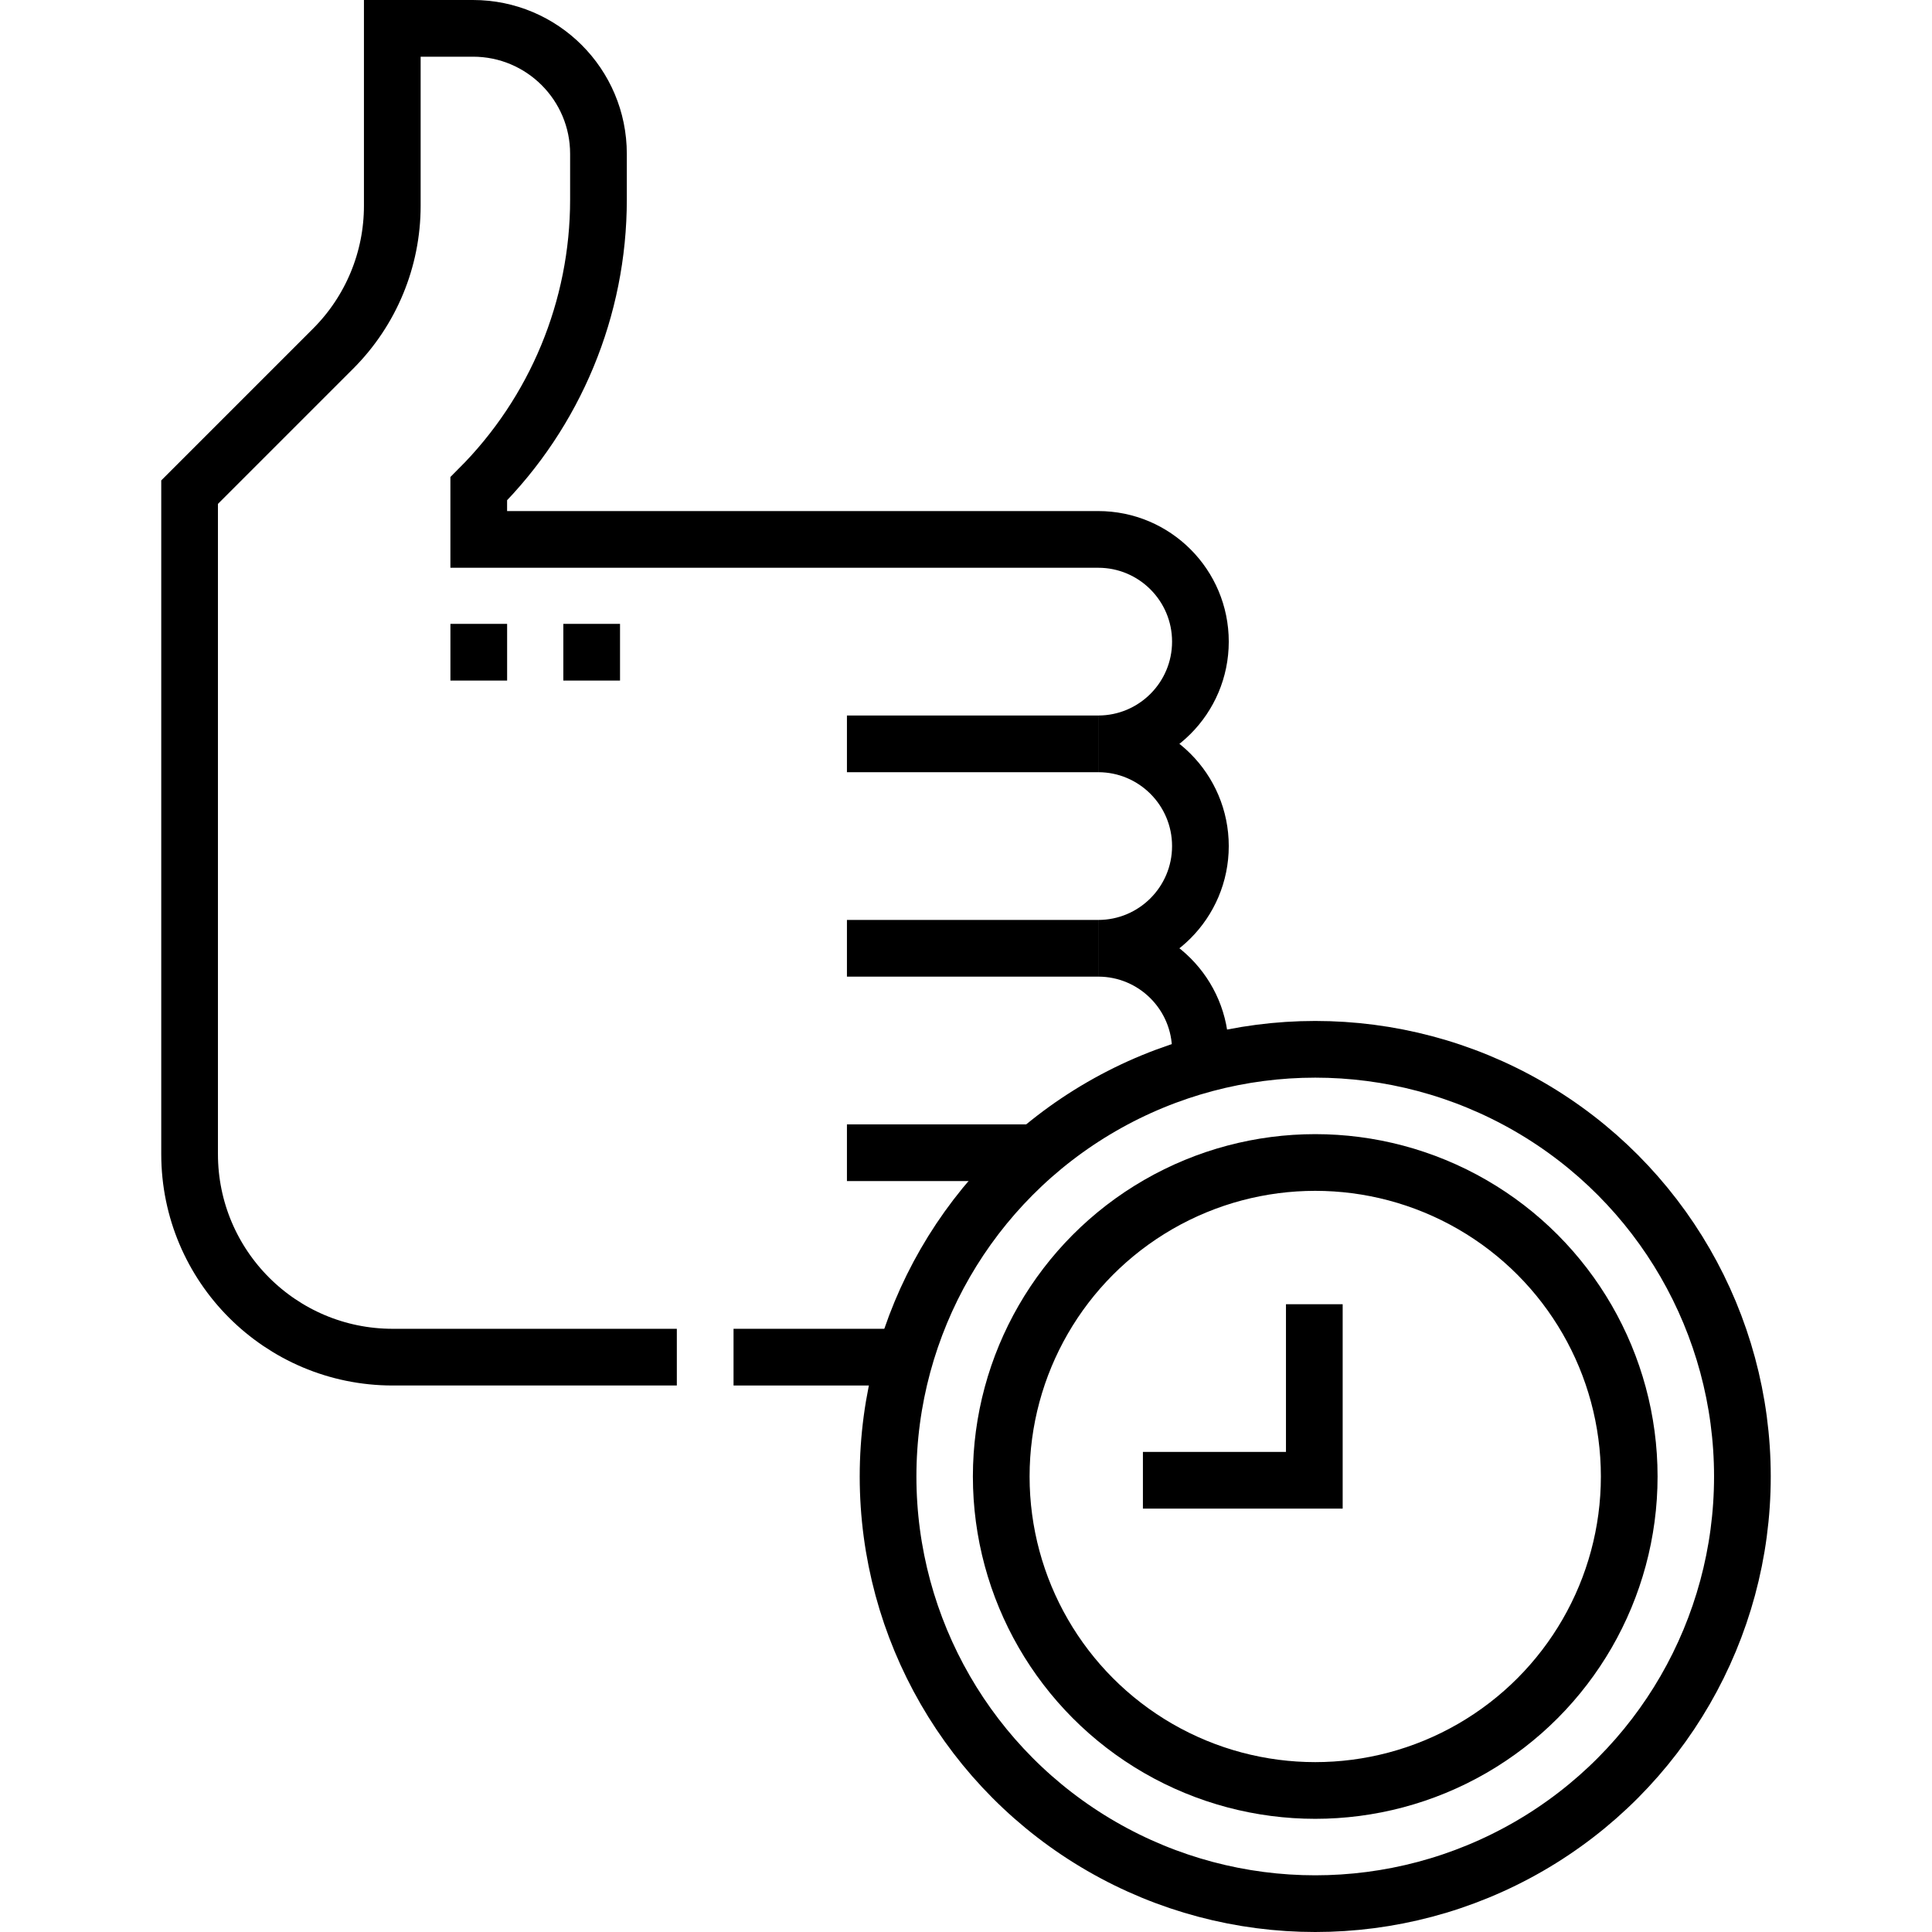
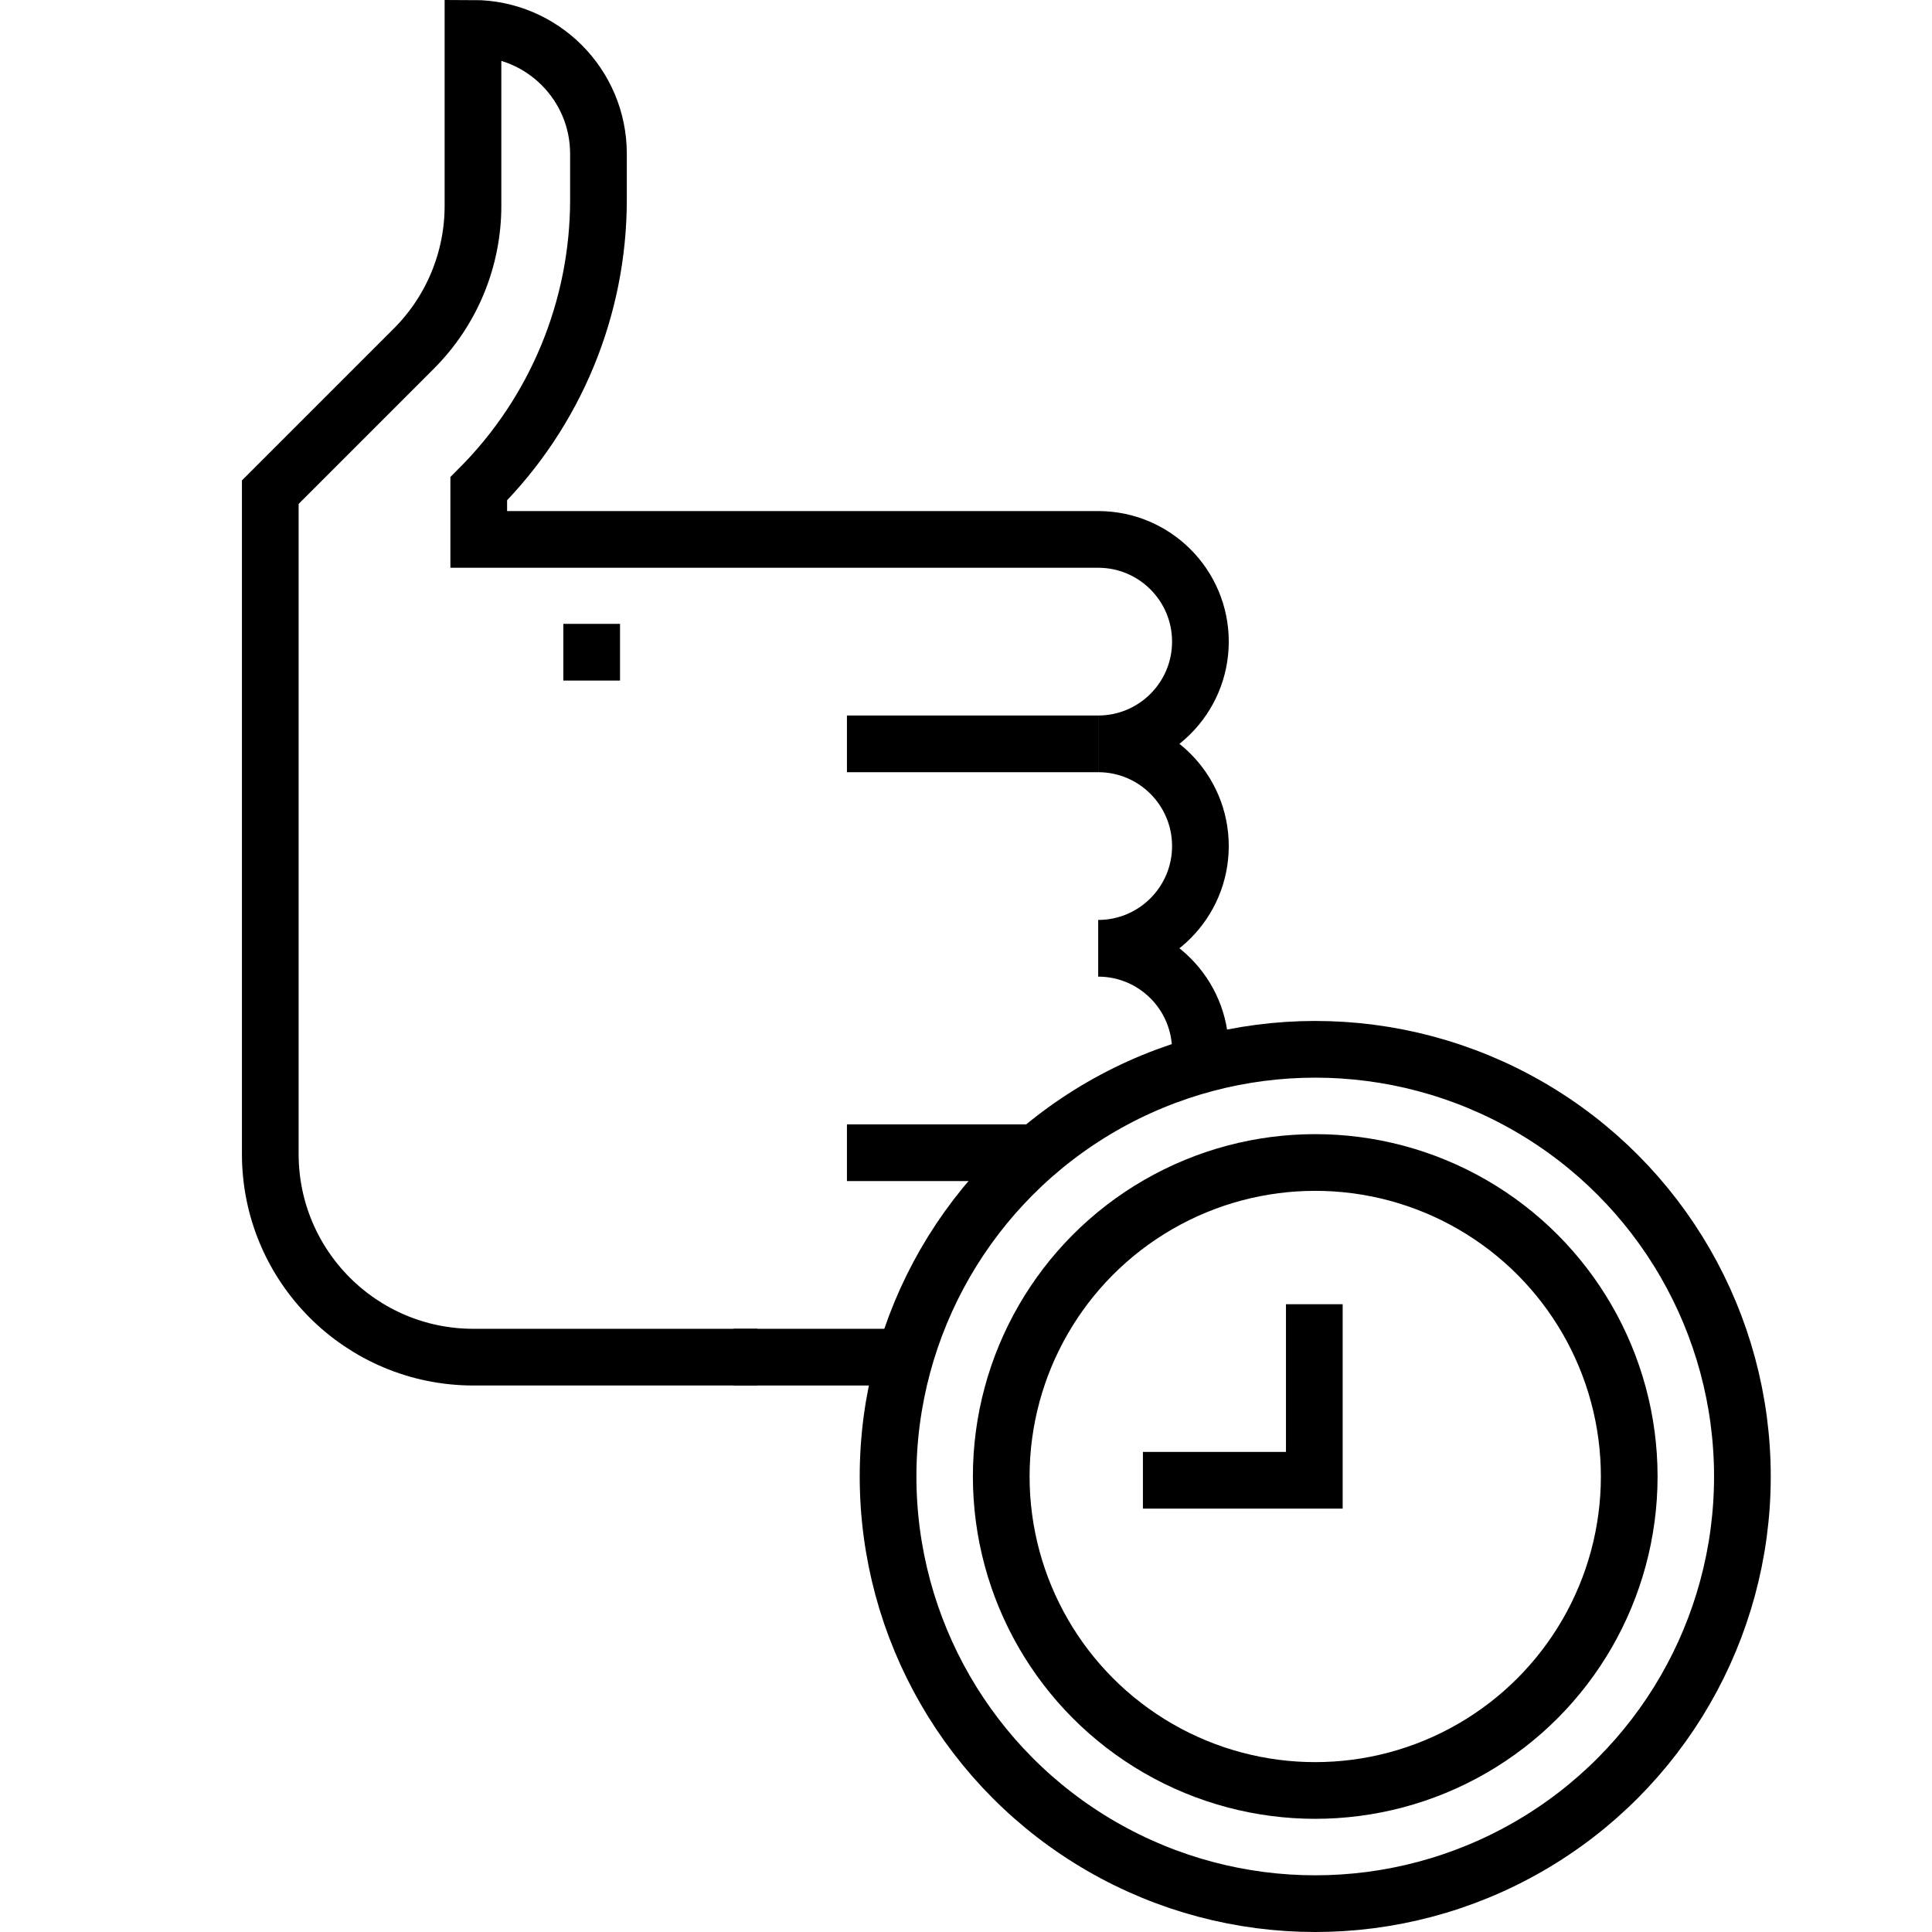
<svg xmlns="http://www.w3.org/2000/svg" version="1.1" id="Capa_1" x="0px" y="0px" viewBox="0 0 511.138 511.138" style="enable-background:new 0 0 511.138 511.138;" xml:space="preserve" width="512" height="512">
  <g>
    <g>
      <circle style="fill:none;stroke:#000000;stroke-width:15;stroke-miterlimit:10;" cx="347.963" cy="390.624" r="113.014" />
      <circle style="fill:none;stroke:#000000;stroke-width:15;stroke-miterlimit:10;" cx="347.963" cy="390.624" r="83.071" />
      <polyline style="fill:none;stroke:#000000;stroke-width:15;stroke-miterlimit:10;" points="347.722,345.052 347.722,391.624 &#10;&#09;&#09;&#09;302.374,391.624 &#09;&#09;" />
    </g>
    <line style="fill:none;stroke:#000000;stroke-width:15;stroke-miterlimit:10;" x1="194.069" y1="359.053" x2="239.423" y2="359.053" />
-     <path style="fill:none;stroke:#000000;stroke-width:15;stroke-miterlimit:10;" d="M317.586,277.926&#10;&#09;&#09;c0-14.935-12.107-27.043-27.043-27.043c14.935,0,27.043-12.108,27.043-27.043s-12.107-27.043-27.043-27.043h0.001&#10;&#09;&#09;c14.935,0,27.043-12.108,27.043-27.043c0-14.935-12.108-27.043-27.043-27.043H126.659v-13.409&#10;&#09;&#09;c20.28-20.28,31.673-47.786,31.673-76.466V40.699c0-18.336-14.864-33.199-33.199-33.199h-21.347v46.961&#10;&#09;&#09;c0,14.165-5.627,27.749-15.643,37.765l-37.982,37.982v175.105c0,29.68,24.06,53.74,53.74,53.74h75.167" />
+     <path style="fill:none;stroke:#000000;stroke-width:15;stroke-miterlimit:10;" d="M317.586,277.926&#10;&#09;&#09;c0-14.935-12.107-27.043-27.043-27.043c14.935,0,27.043-12.108,27.043-27.043s-12.107-27.043-27.043-27.043h0.001&#10;&#09;&#09;c14.935,0,27.043-12.108,27.043-27.043c0-14.935-12.108-27.043-27.043-27.043H126.659v-13.409&#10;&#09;&#09;c20.28-20.28,31.673-47.786,31.673-76.466V40.699c0-18.336-14.864-33.199-33.199-33.199v46.961&#10;&#09;&#09;c0,14.165-5.627,27.749-15.643,37.765l-37.982,37.982v175.105c0,29.68,24.06,53.74,53.74,53.74h75.167" />
    <line style="fill:none;stroke:#000000;stroke-width:15;stroke-miterlimit:10;" x1="290.543" y1="196.798" x2="224.069" y2="196.798" />
-     <line style="fill:none;stroke:#000000;stroke-width:15;stroke-miterlimit:10;" x1="290.543" y1="250.883" x2="224.069" y2="250.883" />
    <line style="fill:none;stroke:#000000;stroke-width:15;stroke-miterlimit:10;" x1="274.237" y1="304.968" x2="224.069" y2="304.968" />
-     <line style="fill:none;stroke:#000000;stroke-width:15;stroke-miterlimit:10;" x1="126.665" y1="165.053" x2="126.665" y2="180.053" />
    <line style="fill:none;stroke:#000000;stroke-width:15;stroke-miterlimit:10;" x1="156.537" y1="165.053" x2="156.537" y2="180.053" />
  </g>
</svg>